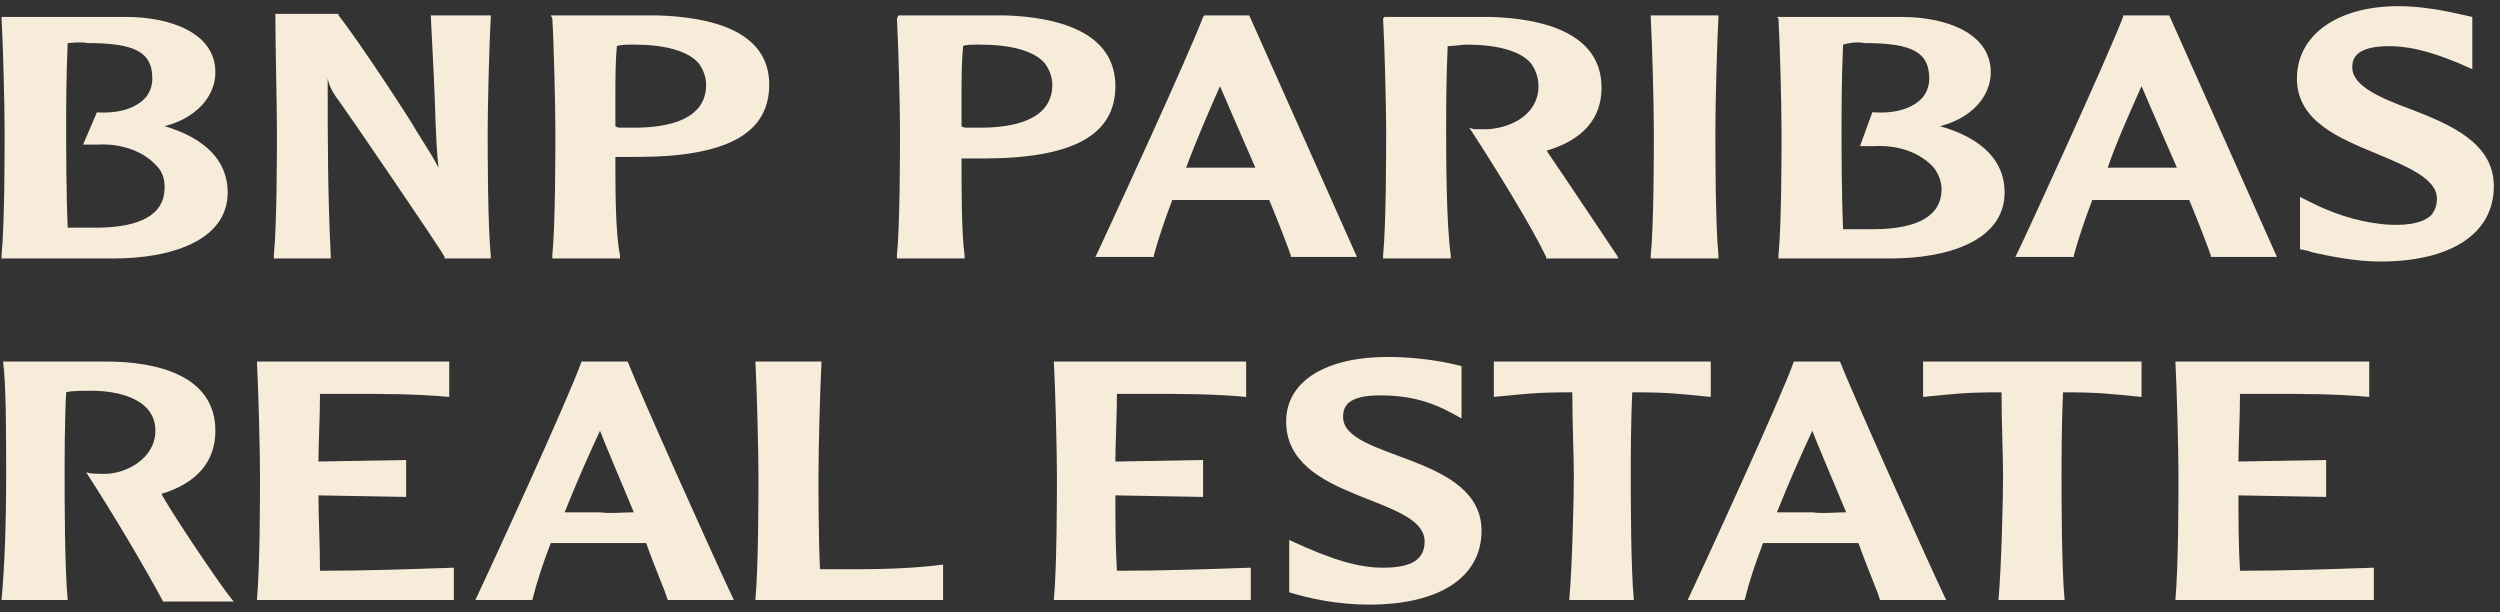
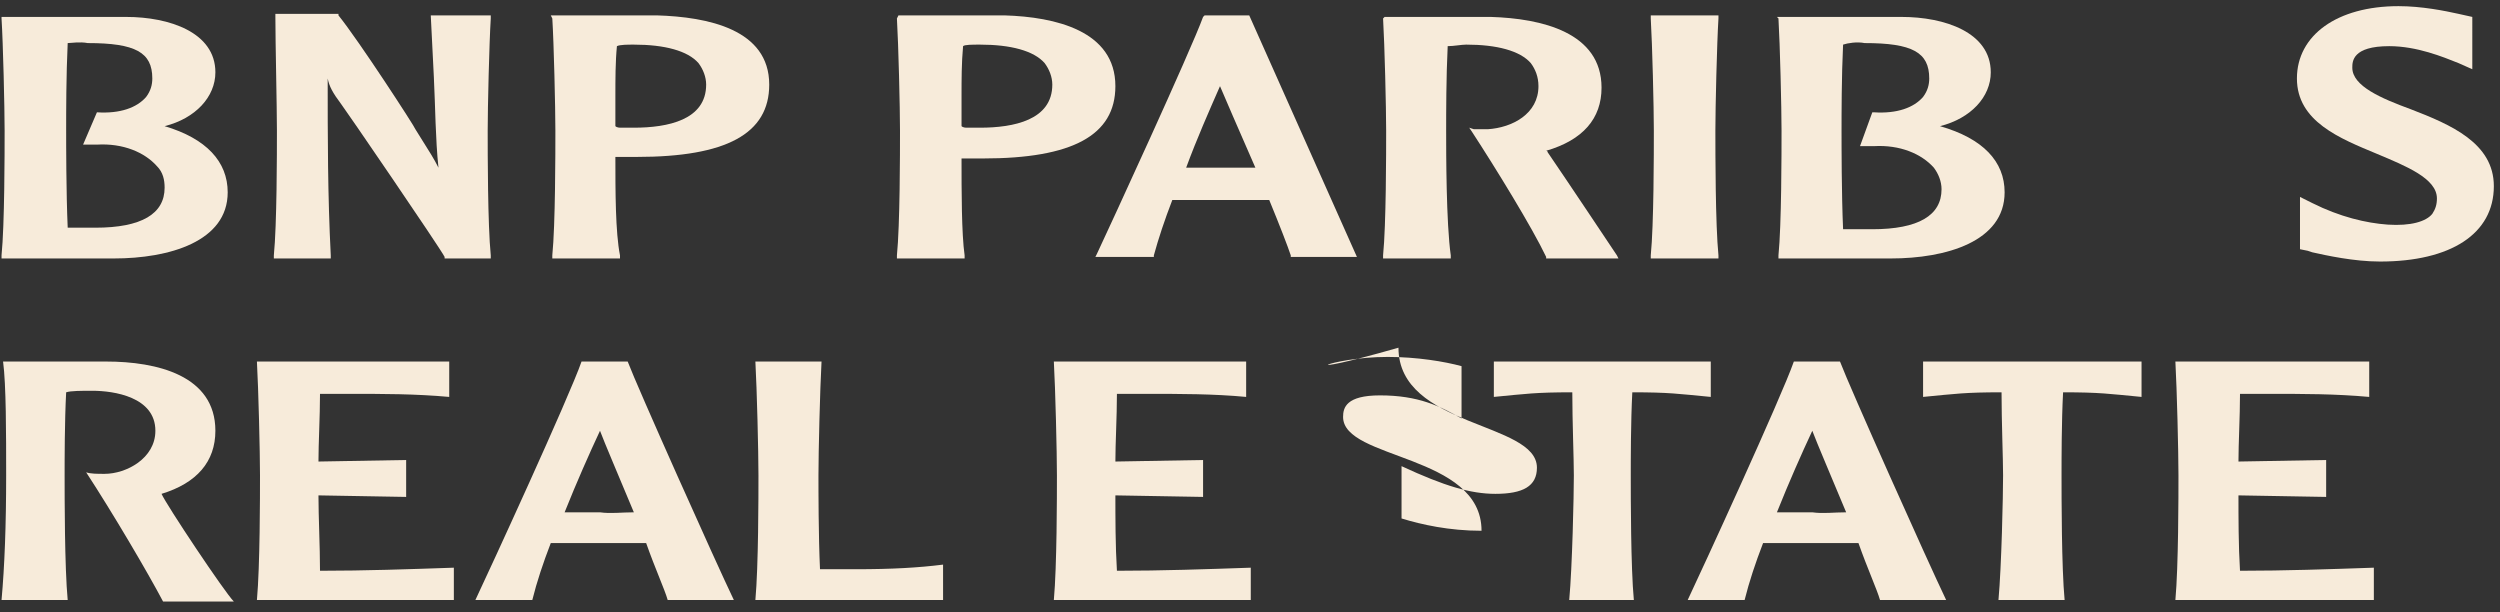
<svg xmlns="http://www.w3.org/2000/svg" version="1.1" id="Layer_1" x="0px" y="0px" viewBox="0 0 162.5 39.8" style="enable-background:new 0 0 162.5 39.8;" xml:space="preserve">
  <rect x="0" y="0" width="162.5" height="39.8" fill="#333333" stroke="none" />
  <style type="text/css">
	.st0{fill:#F7EBDA;}
</style>
  <path class="st0" d="M5.7,2.8c3.1,0,4.2,0.6,4.2,2.3c0,0.4-0.1,0.8-0.4,1.2c-0.6,0.7-1.7,1.1-3.2,1H6.3L5.4,9.4h0.9  c1.7-0.1,3.1,0.5,3.9,1.4c0.4,0.4,0.5,0.9,0.5,1.4c0,1.7-1.5,2.6-4.5,2.6c-0.5,0-1.3,0-1.8,0c-0.1-2.3-0.1-5.4-0.1-6.4  c0-1.1,0-3.5,0.1-5.6C4.6,2.8,5.2,2.7,5.7,2.8 M0.1,1.2C0.2,2.8,0.3,7,0.3,8.5c0,1.4,0,6.1-0.2,8.1l0,0.2l7.3,0  c3.6,0,7.4-1.1,7.4-4.3c0-2-1.4-3.5-4.1-4.3c2-0.5,3.3-1.9,3.3-3.5c0-2.6-3-3.6-5.8-3.6c0,0-8.1,0-8.1,0L0.1,1.2z" />
  <path class="st0" d="M31.6,1h-3.6l0.2,4c0.1,2,0.1,4,0.3,5.9C28.2,10.3,28,10,27,8.4c0-0.1-3.7-5.8-5-7.4l0-0.1h-4.1l0,0.2  C17.9,2.8,18,6.9,18,8.5c0,1.4,0,6.1-0.2,8.1l0,0.2h3.7l0-0.2c-0.2-3.9-0.2-7.7-0.2-11.5v0c0.1,0.5,0.3,0.9,0.9,1.7  c0.1,0.1,6.4,9.3,6.7,9.9l0,0.1h3l0-0.2c-0.2-2-0.2-6.7-0.2-8.1c0-1.5,0.1-5.7,0.2-7.3l0-0.2H31.6z" />
  <path class="st0" d="M41.2,2.9c2,0,3.5,0.4,4.2,1.2c0.3,0.4,0.5,0.9,0.5,1.4c0,2.3-2.5,2.8-4.7,2.8l-0.9,0c0,0-0.2,0-0.3-0.1  c0-0.5,0-1.2,0-2c0-1,0-2.2,0.1-3.2C40.3,2.9,40.8,2.9,41.2,2.9 M35.9,1.2C36,2.8,36.1,7,36.1,8.5c0,1.4,0,6.1-0.2,8.1l0,0.2h4.4  l0-0.2C40,15.1,40,12.4,40,10.2c0.2,0,0.8,0,0.8,0l0.6,0c5.8,0,8.6-1.5,8.6-4.7C50,1.9,46,1.1,42.7,1l-6.9,0L35.9,1.2z" />
  <path class="st0" d="M63.7,2.9c2,0,3.5,0.4,4.2,1.2c0.3,0.4,0.5,0.9,0.5,1.4c0,2.3-2.5,2.8-4.7,2.8l-0.9,0c0,0-0.2,0-0.3-0.1  c0-0.5,0-1.2,0-2c0-1,0-2.1,0.1-3.2C62.7,2.9,63.2,2.9,63.7,2.9 M58.3,1.2c0.1,1.7,0.2,5.8,0.2,7.3c0,1.4,0,6.1-0.2,8.1l0,0.2h4.4  l0-0.2c-0.2-1.4-0.2-4.2-0.2-6.3c0.2,0,0.8,0,0.8,0l0.6,0c5.8,0,8.6-1.5,8.6-4.7c0-3.6-3.9-4.5-7.2-4.6l-6.9,0L58.3,1.2z" />
  <path class="st0" d="M79.3,5.6c0.3,0.7,1.2,2.8,2.3,5.3c-0.2,0-0.3,0-0.3,0l-1.9,0c0,0-2,0-2.3,0C77.8,9,78.6,7.2,79.3,5.6 M78.3,1  L78.3,1l-0.1,0.1c-0.8,2.2-6.1,13.7-6.9,15.4l-0.1,0.2H75l0-0.1c0.3-1.1,0.7-2.3,1.2-3.6c0.1,0,3.1,0,3.1,0l2.6,0c0,0,0.4,0,0.6,0  c0.7,1.7,1.2,3,1.4,3.6l0,0.1h4.3L81.2,1h-0.1H78.3z" />
  <path class="st0" d="M89.9,1.2c0.1,1.7,0.2,5.8,0.2,7.3c0,1.4,0,6.1-0.2,8.1l0,0.2h4.4l0-0.2C94,14.5,94,9.9,94,8.5  c0-1.1,0-3.5,0.1-5.5c0.4,0,0.9-0.1,1.2-0.1c2,0,3.5,0.4,4.2,1.2C99.8,4.5,100,5,100,5.6c0,1.8-1.7,2.7-3.3,2.8c-0.5,0-0.9,0-0.9,0  l-0.3-0.1l0.2,0.3c1.5,2.3,3.9,6.2,4.8,8.1l0,0.1h4.7l-0.1-0.2c-0.2-0.3-3.2-4.8-4.5-6.7c0,0,0-0.1-0.1-0.1c2.4-0.7,3.6-2.1,3.6-4.1  c0-3.6-3.9-4.5-7.2-4.6l-6.9,0L89.9,1.2z" />
  <path class="st0" d="M111.5,1h-4.2l0,0.2c0.1,1.7,0.2,5.8,0.2,7.3c0,1.4,0,6.1-0.2,8.1l0,0.2h4.4l0-0.2c-0.2-2-0.2-6.7-0.2-8.1  c0-1.5,0.1-5.7,0.2-7.3l0-0.2H111.5z" />
  <path class="st0" d="M121.2,2.8L121.2,2.8c3.1,0,4.2,0.6,4.2,2.3c0,0.4-0.1,0.8-0.4,1.2c-0.6,0.7-1.7,1.1-3.2,1h-0.1l-0.8,2.2h0.9  c1.7-0.1,3.1,0.5,3.9,1.4c0.3,0.4,0.5,0.9,0.5,1.4c0,1.7-1.5,2.6-4.5,2.6c-0.5,0-1.3,0-1.9,0c-0.1-2.3-0.1-5.4-0.1-6.4  c0-1.1,0-3.5,0.1-5.6C120.1,2.8,120.7,2.7,121.2,2.8 M115.6,1.2c0.1,1.7,0.2,5.8,0.2,7.3c0,1.4,0,6.1-0.2,8.1l0,0.2l7.3,0  c3.6,0,7.4-1.1,7.4-4.3c0-2-1.4-3.5-4.2-4.3c2-0.5,3.3-1.9,3.3-3.5c0-2.6-3-3.6-5.8-3.6l-8.1,0L115.6,1.2z" />
-   <path class="st0" d="M139.2,5.6c0.3,0.7,1.2,2.8,2.3,5.3c-0.2,0-0.3,0-0.3,0l-1.9,0c0,0-2,0-2.3,0C137.7,8.9,138.5,7.2,139.2,5.6   M141,1H138l0,0.1c-0.9,2.4-6.4,14.4-6.9,15.4l-0.1,0.2h3.8l0-0.1c0.3-1.1,0.7-2.3,1.2-3.6c0.1,0,3.1,0,3.1,0l2.6,0c0,0,0.4,0,0.6,0  c0.7,1.7,1.2,3,1.4,3.6l0,0.1h4.3L141,1L141,1z" />
  <path class="st0" d="M149.3,5.1c0,2.8,2.8,3.9,5.2,4.9c1.9,0.8,3.9,1.6,3.9,2.9c0,0.4-0.1,0.7-0.3,1c-0.4,0.5-1.4,0.8-2.9,0.7  c-1.4-0.1-3.1-0.5-4.9-1.4l-0.8-0.4l0,0.6v2.8l0.5,0.1l0.3,0.1c0.9,0.2,2.7,0.6,4.4,0.6c4.6,0,7.4-1.8,7.4-4.9c0-2.8-2.8-4-5.4-5  c-1.9-0.7-3.8-1.5-3.8-2.7c0-0.4,0-1.4,2.4-1.4c1.8,0,3.5,0.7,4.5,1.1l0.9,0.4l0-0.6V1.1l-0.9-0.2c-0.9-0.2-2.4-0.5-3.9-0.5  C151.9,0.4,149.3,2.3,149.3,5.1" />
  <path class="st0" d="M6.9,23.5c3.3,0,7.1,0.9,7.1,4.5c0,2-1.2,3.4-3.5,4.1c0.3,0.7,4.1,6.4,4.7,7h-4.6c-1-1.9-3.3-5.8-5-8.4  c0.3,0.1,0.7,0.1,1.2,0.1c1.4,0,3.3-1,3.3-2.8c0-2.2-2.7-2.6-4.1-2.6c-0.7,0-1.4,0-1.7,0.1c-0.1,1.9-0.1,4.4-0.1,5.4  c0,1.4,0,6,0.2,8.1H0.1c0.2-2.2,0.3-4.9,0.3-8.1c0-2.7,0-5.9-0.2-7.4H6.9z" />
  <path class="st0" d="M29.2,23.5v2.3c-2.2-0.2-4.3-0.2-6.5-0.2c-0.6,0-1,0-1.9,0c0,1.5-0.1,3.2-0.1,4.4l5.7-0.1v2.4l-5.7-0.1  c0,1.4,0.1,3.3,0.1,4.9c2.9,0,5.8-0.1,8.7-0.2V39H16.7c0.2-2.2,0.2-6.8,0.2-8.1c0-1.5-0.1-5.6-0.2-7.4H29.2z" />
  <path class="st0" d="M41.2,33.3c-1-2.4-1.9-4.5-2.2-5.3c-0.7,1.5-1.5,3.3-2.3,5.3c0.7,0,1.6,0,2.3,0C39.7,33.4,40.4,33.3,41.2,33.3   M40.8,23.5c0.6,1.6,5.7,13,6.9,15.5h-4.3c-0.2-0.7-0.8-2-1.4-3.7c-0.9,0-1.8,0-3.1,0c-1.2,0-2.1,0-3.1,0c-0.5,1.3-0.9,2.5-1.2,3.7  h-3.7c0.9-1.9,6.1-13.2,6.9-15.5H40.8z" />
  <path class="st0" d="M61.2,39H49.1c0.2-2.2,0.2-6.8,0.2-8.1c0-1.5-0.1-5.6-0.2-7.4h4.3c-0.1,1.8-0.2,5.9-0.2,7.4c0,1,0,3.9,0.1,6.1  h2.3c2.4,0,4.1-0.1,5.7-0.3V39z" />
  <path class="st0" d="M81,23.5v2.3c-2.1-0.2-4.3-0.2-6.5-0.2c-0.6,0-1,0-1.9,0c0,1.5-0.1,3.2-0.1,4.4l5.7-0.1v2.4l-5.7-0.1  c0,1.4,0,3.3,0.1,4.9c2.9,0,5.8-0.1,8.7-0.2V39H68.5c0.2-2.2,0.2-6.8,0.2-8.1c0-1.5-0.1-5.6-0.2-7.4H81z" />
-   <path class="st0" d="M90.2,23.2c1.9,0,3.7,0.3,4.8,0.6v3.4c-1.4-0.8-2.8-1.5-5.3-1.5c-2.2,0-2.4,0.8-2.4,1.4c0,2.8,9,2.4,9,7.4  c0,3-2.7,4.8-7.3,4.8c-2.1,0-3.9-0.4-5.2-0.8v-3.4c2.8,1.3,4.5,1.8,6.1,1.8c1.8,0,2.7-0.5,2.7-1.7c0-3-9-2.6-9-7.8  C83.6,24.7,86.3,23.2,90.2,23.2" />
+   <path class="st0" d="M90.2,23.2c1.9,0,3.7,0.3,4.8,0.6v3.4c-1.4-0.8-2.8-1.5-5.3-1.5c-2.2,0-2.4,0.8-2.4,1.4c0,2.8,9,2.4,9,7.4  c-2.1,0-3.9-0.4-5.2-0.8v-3.4c2.8,1.3,4.5,1.8,6.1,1.8c1.8,0,2.7-0.5,2.7-1.7c0-3-9-2.6-9-7.8  C83.6,24.7,86.3,23.2,90.2,23.2" />
  <path class="st0" d="M111.2,23.5v2.3c-2.1-0.2-2.7-0.3-5.1-0.3c-0.1,1.9-0.1,4.4-0.1,5.4c0,1.4,0,6,0.2,8.1H102  c0.2-2.2,0.3-6.8,0.3-8.1c0-1.1-0.1-3.5-0.1-5.4c-2.4,0-3,0.1-5.1,0.3v-2.3H111.2z" />
  <path class="st0" d="M120,33.3c-1-2.4-1.9-4.5-2.2-5.3c-0.7,1.5-1.5,3.3-2.3,5.3c0.7,0,1.6,0,2.3,0C118.5,33.4,119.2,33.3,120,33.3   M119.6,23.5c0.6,1.6,5.7,13,6.9,15.5h-4.3c-0.2-0.7-0.8-2-1.4-3.7c-0.9,0-1.8,0-3.1,0c-1.2,0-2.1,0-3.1,0c-0.5,1.3-0.9,2.5-1.2,3.7  h-3.7c0.9-1.9,6.1-13.2,6.9-15.5H119.6z" />
  <path class="st0" d="M139.2,23.5v2.3c-2.1-0.2-2.7-0.3-5.1-0.3c-0.1,1.9-0.1,4.4-0.1,5.4c0,1.4,0,6,0.2,8.1h-4.3  c0.2-2.2,0.3-6.8,0.3-8.1c0-1.1-0.1-3.5-0.1-5.4c-2.4,0-3,0.1-5.1,0.3v-2.3H139.2z" />
  <path class="st0" d="M154,23.5v2.3c-2.2-0.2-4.3-0.2-6.5-0.2c-0.6,0-1,0-1.9,0c0,1.5-0.1,3.2-0.1,4.4l5.7-0.1v2.4l-5.7-0.1  c0,1.4,0,3.3,0.1,4.9c2.9,0,5.8-0.1,8.7-0.2V39h-12.9c0.2-2.2,0.2-6.8,0.2-8.1c0-1.5-0.1-5.6-0.2-7.4H154z" />
</svg>